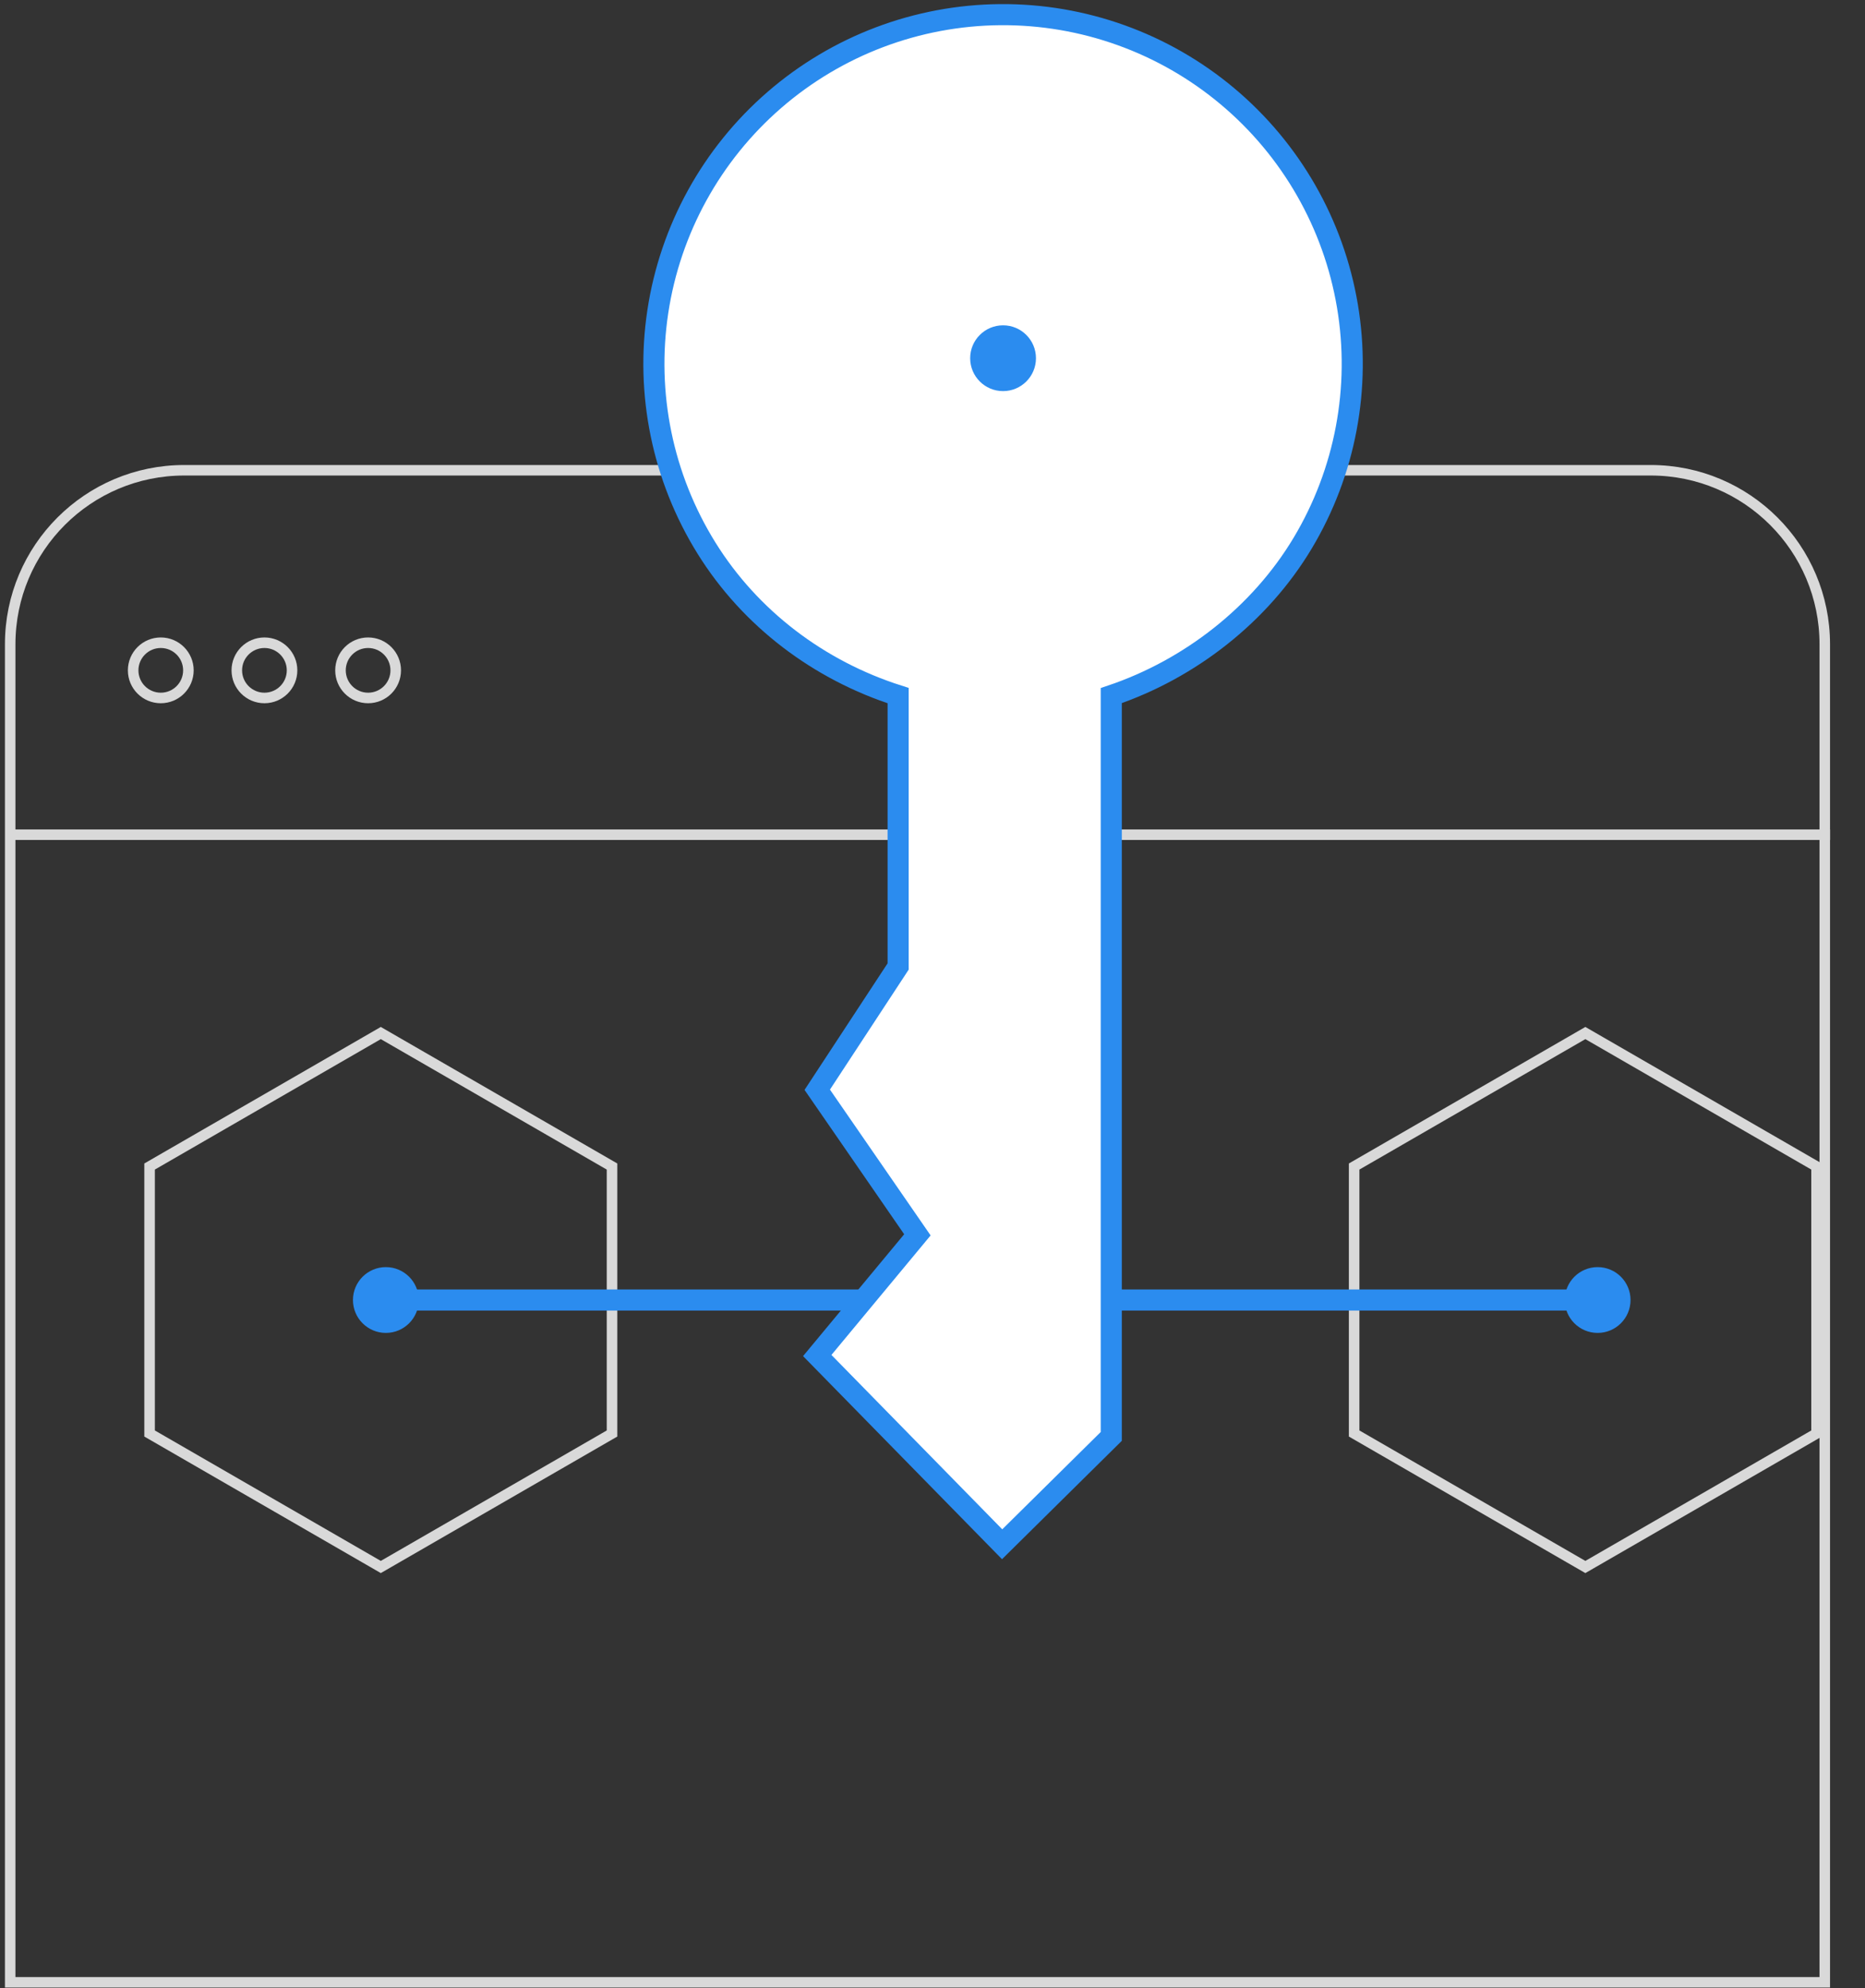
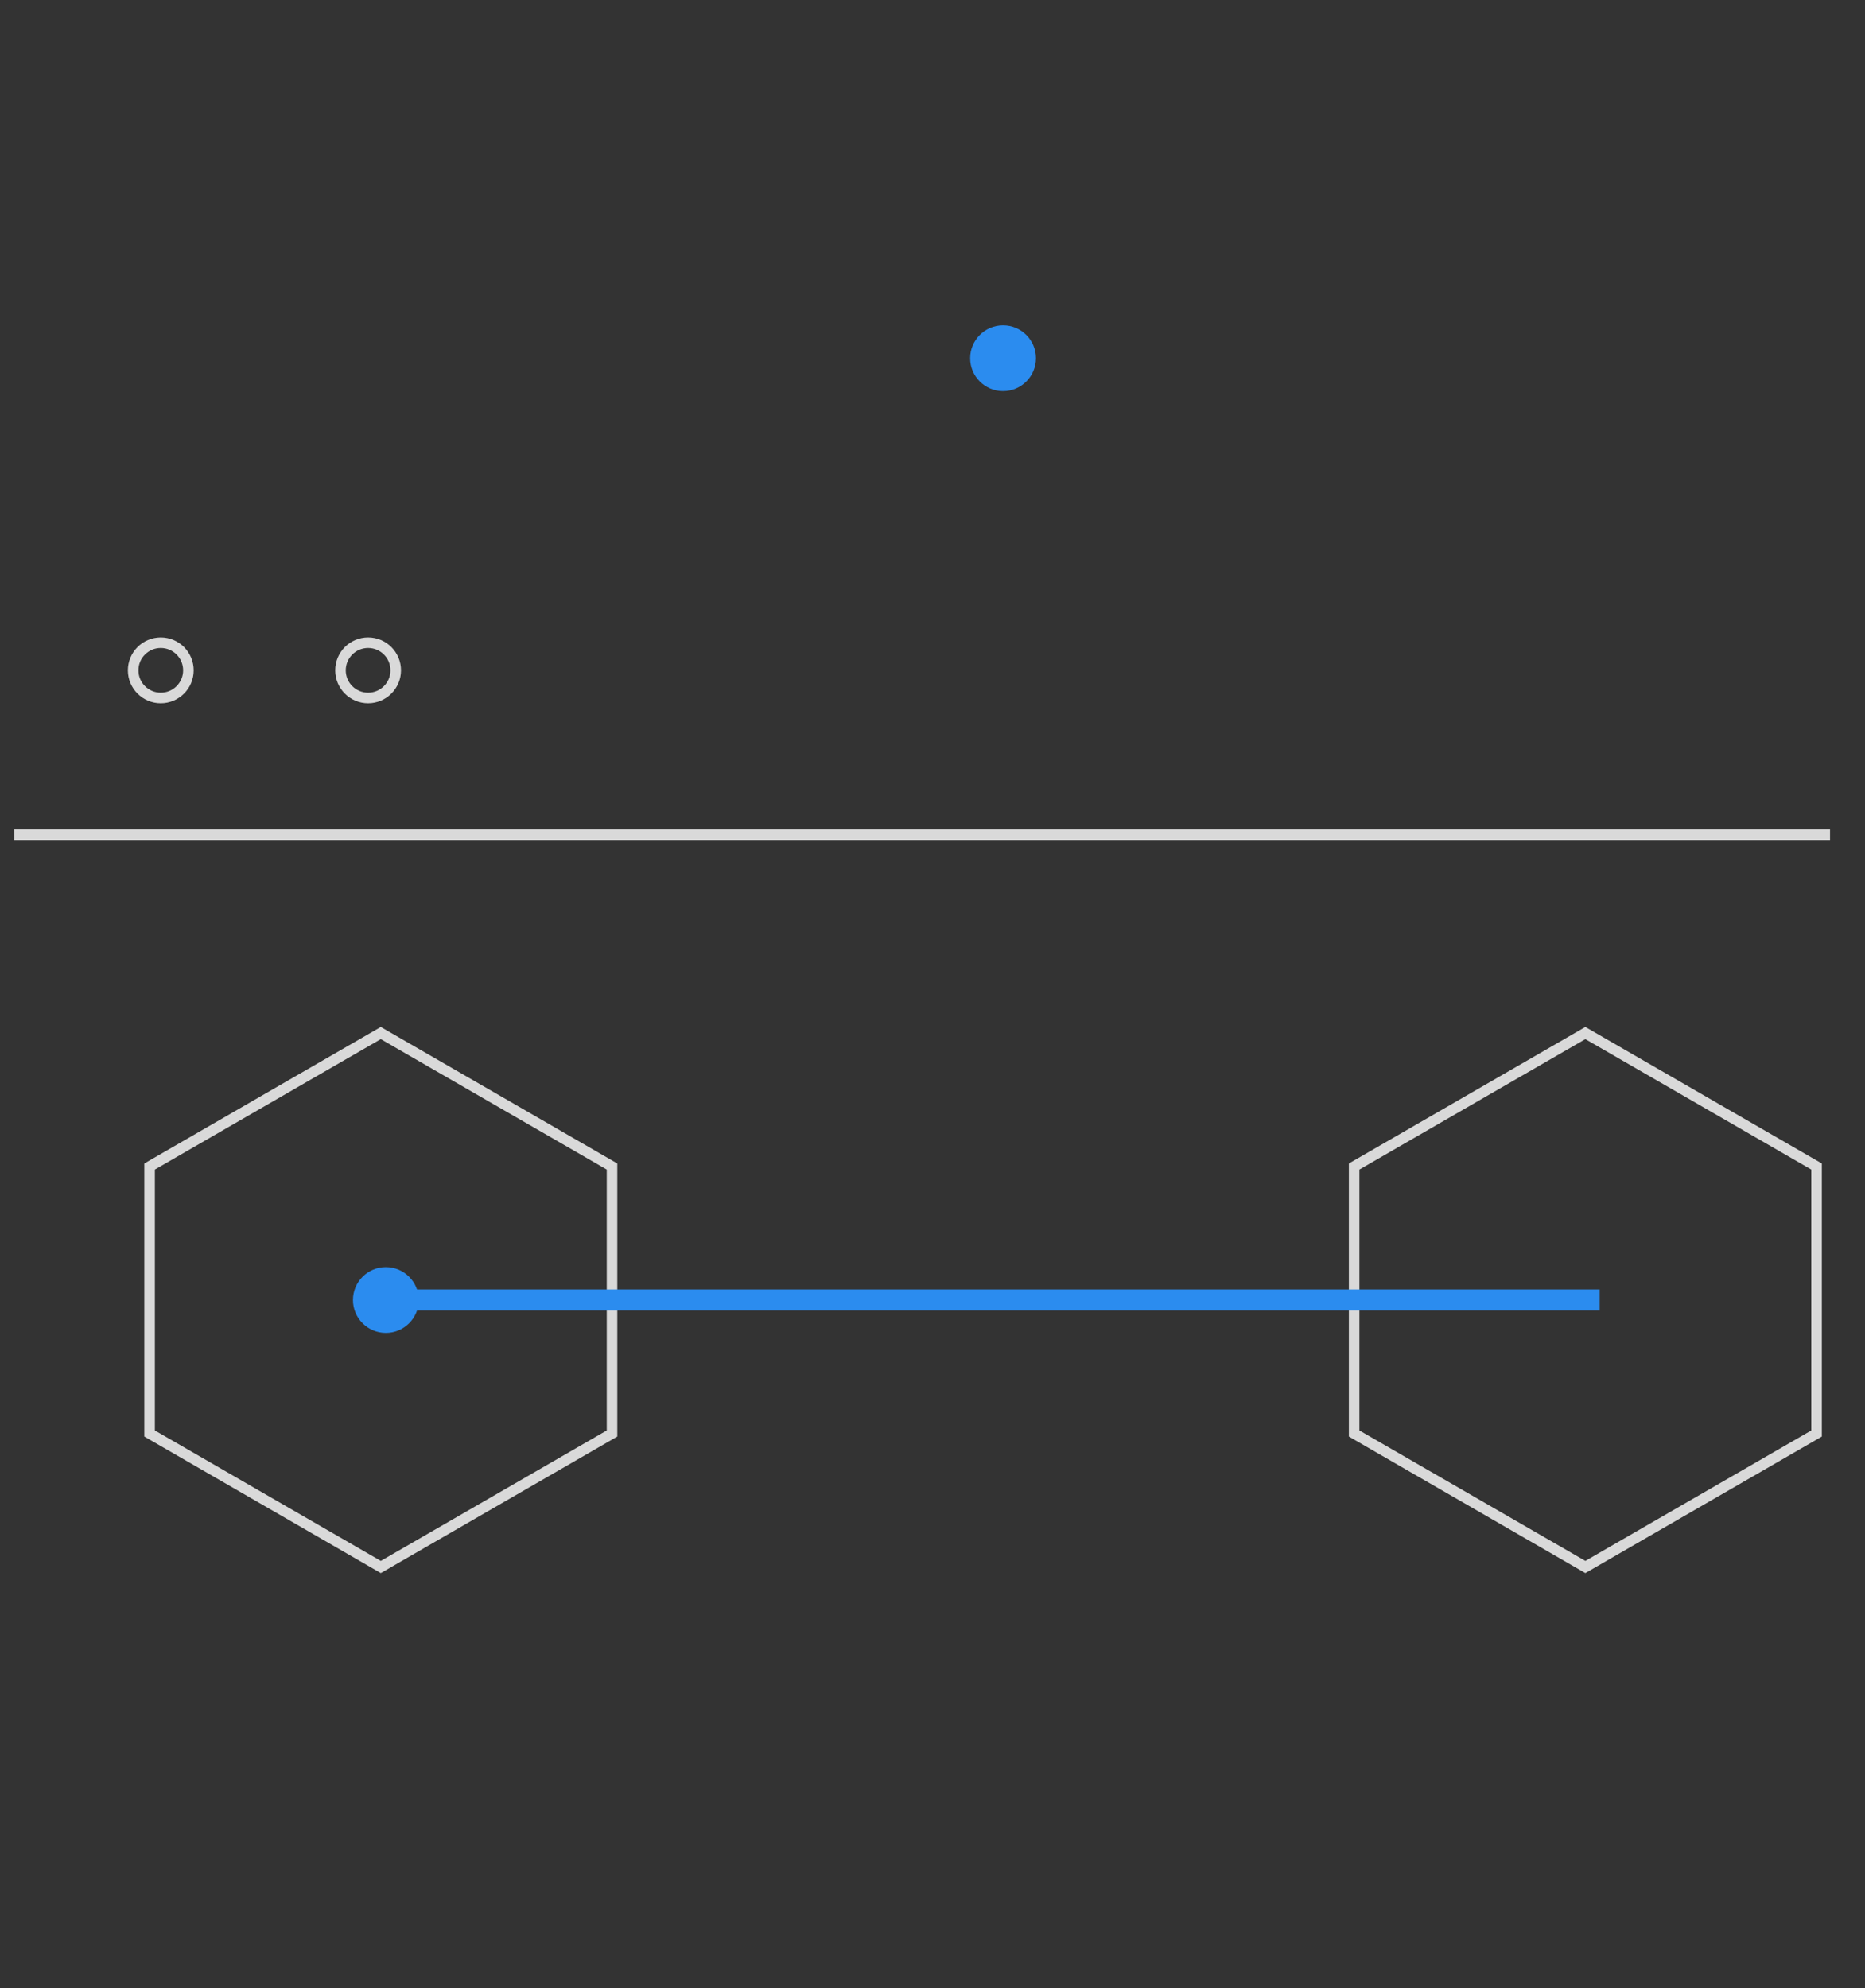
<svg xmlns="http://www.w3.org/2000/svg" width="197" height="210" viewBox="0 0 197 210" fill="none">
  <rect x="0" y="0" width="197" height="210" fill="#333333" stroke="none" />
  <path d="M15.801 123.226L40.224 109.125L64.648 123.226V151.428L40.224 165.529L15.801 151.428V123.226Z" stroke="#D9D9D9" stroke-width="1.114" />
  <path d="M143.037 123.226L167.461 109.125L191.884 123.226V151.428L167.461 165.529L143.037 151.428V123.226Z" stroke="#D9D9D9" stroke-width="1.114" />
-   <path d="M19.456 49.677H174.372C184.522 49.677 192.751 57.906 192.751 68.057V209.4H1.076V68.057C1.076 57.906 9.305 49.677 19.456 49.677Z" stroke="#D9D9D9" stroke-width="1.11" />
  <path d="M40.225 137.327H168.975" stroke="#2B8CEF" stroke-width="2.228" />
-   <circle cx="168.758" cy="137.327" r="3.475" fill="#2B8CEF" />
  <circle cx="40.758" cy="137.327" r="3.475" fill="#2B8CEF" />
  <path d="M1.508 88.174H193.307" stroke="#D9D9D9" stroke-width="1.11" />
-   <path d="M74.625 57.896C79.255 65.348 86.511 70.814 94.869 73.48V102.096L86.326 115.116L96.904 130.442L86.326 143.191L105.856 163.128L117.384 151.735V73.48C125.697 70.676 133.097 64.9 137.602 57.373C142.108 49.845 143.783 40.958 142.326 32.306C140.869 23.655 136.377 15.806 129.654 10.169C122.932 4.531 114.42 1.475 105.648 1.548C96.875 1.621 88.415 4.818 81.787 10.567C75.16 16.315 70.798 24.237 69.486 32.912C68.173 41.586 69.995 50.444 74.625 57.896Z" fill="white" stroke="#2B8CEF" stroke-width="2.228" />
  <circle cx="16.983" cy="70.812" r="2.918" stroke="#D9D9D9" stroke-width="1.114" />
-   <circle cx="27.932" cy="70.812" r="2.918" stroke="#D9D9D9" stroke-width="1.114" />
  <circle cx="38.883" cy="70.812" r="2.918" stroke="#D9D9D9" stroke-width="1.114" />
  <circle cx="105.954" cy="37.84" r="3.475" fill="#2B8CEF" />
</svg>